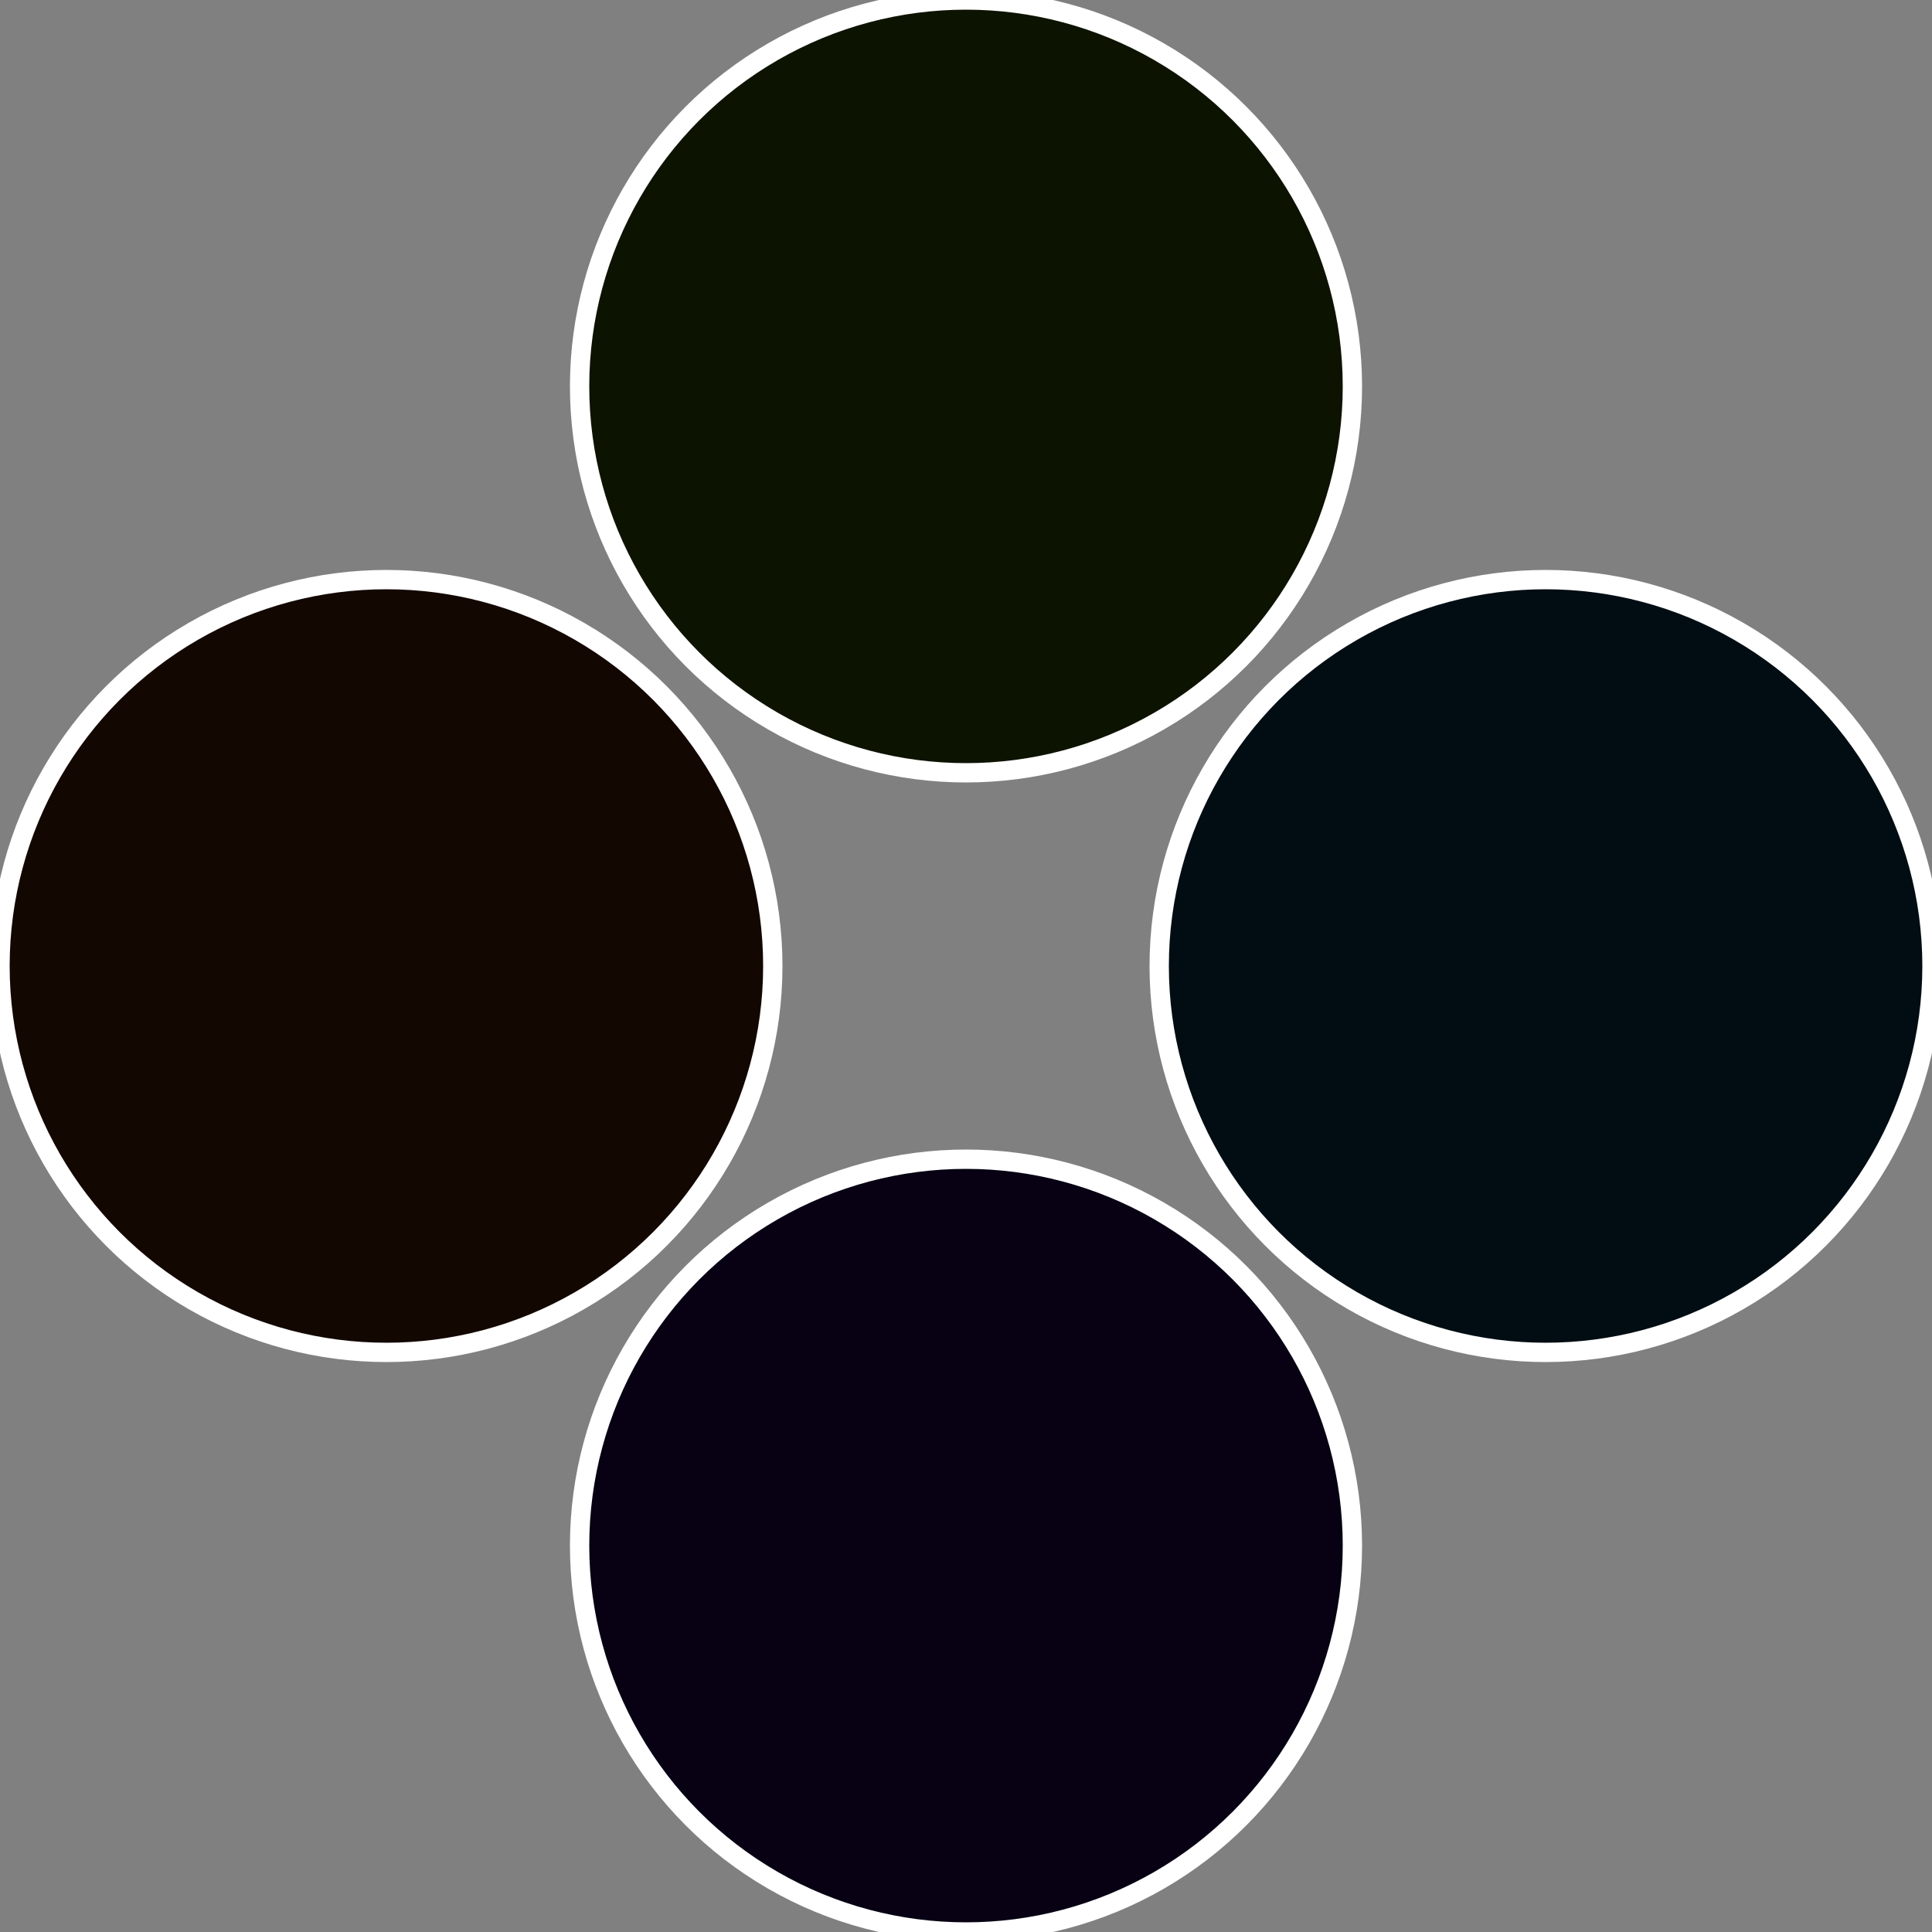
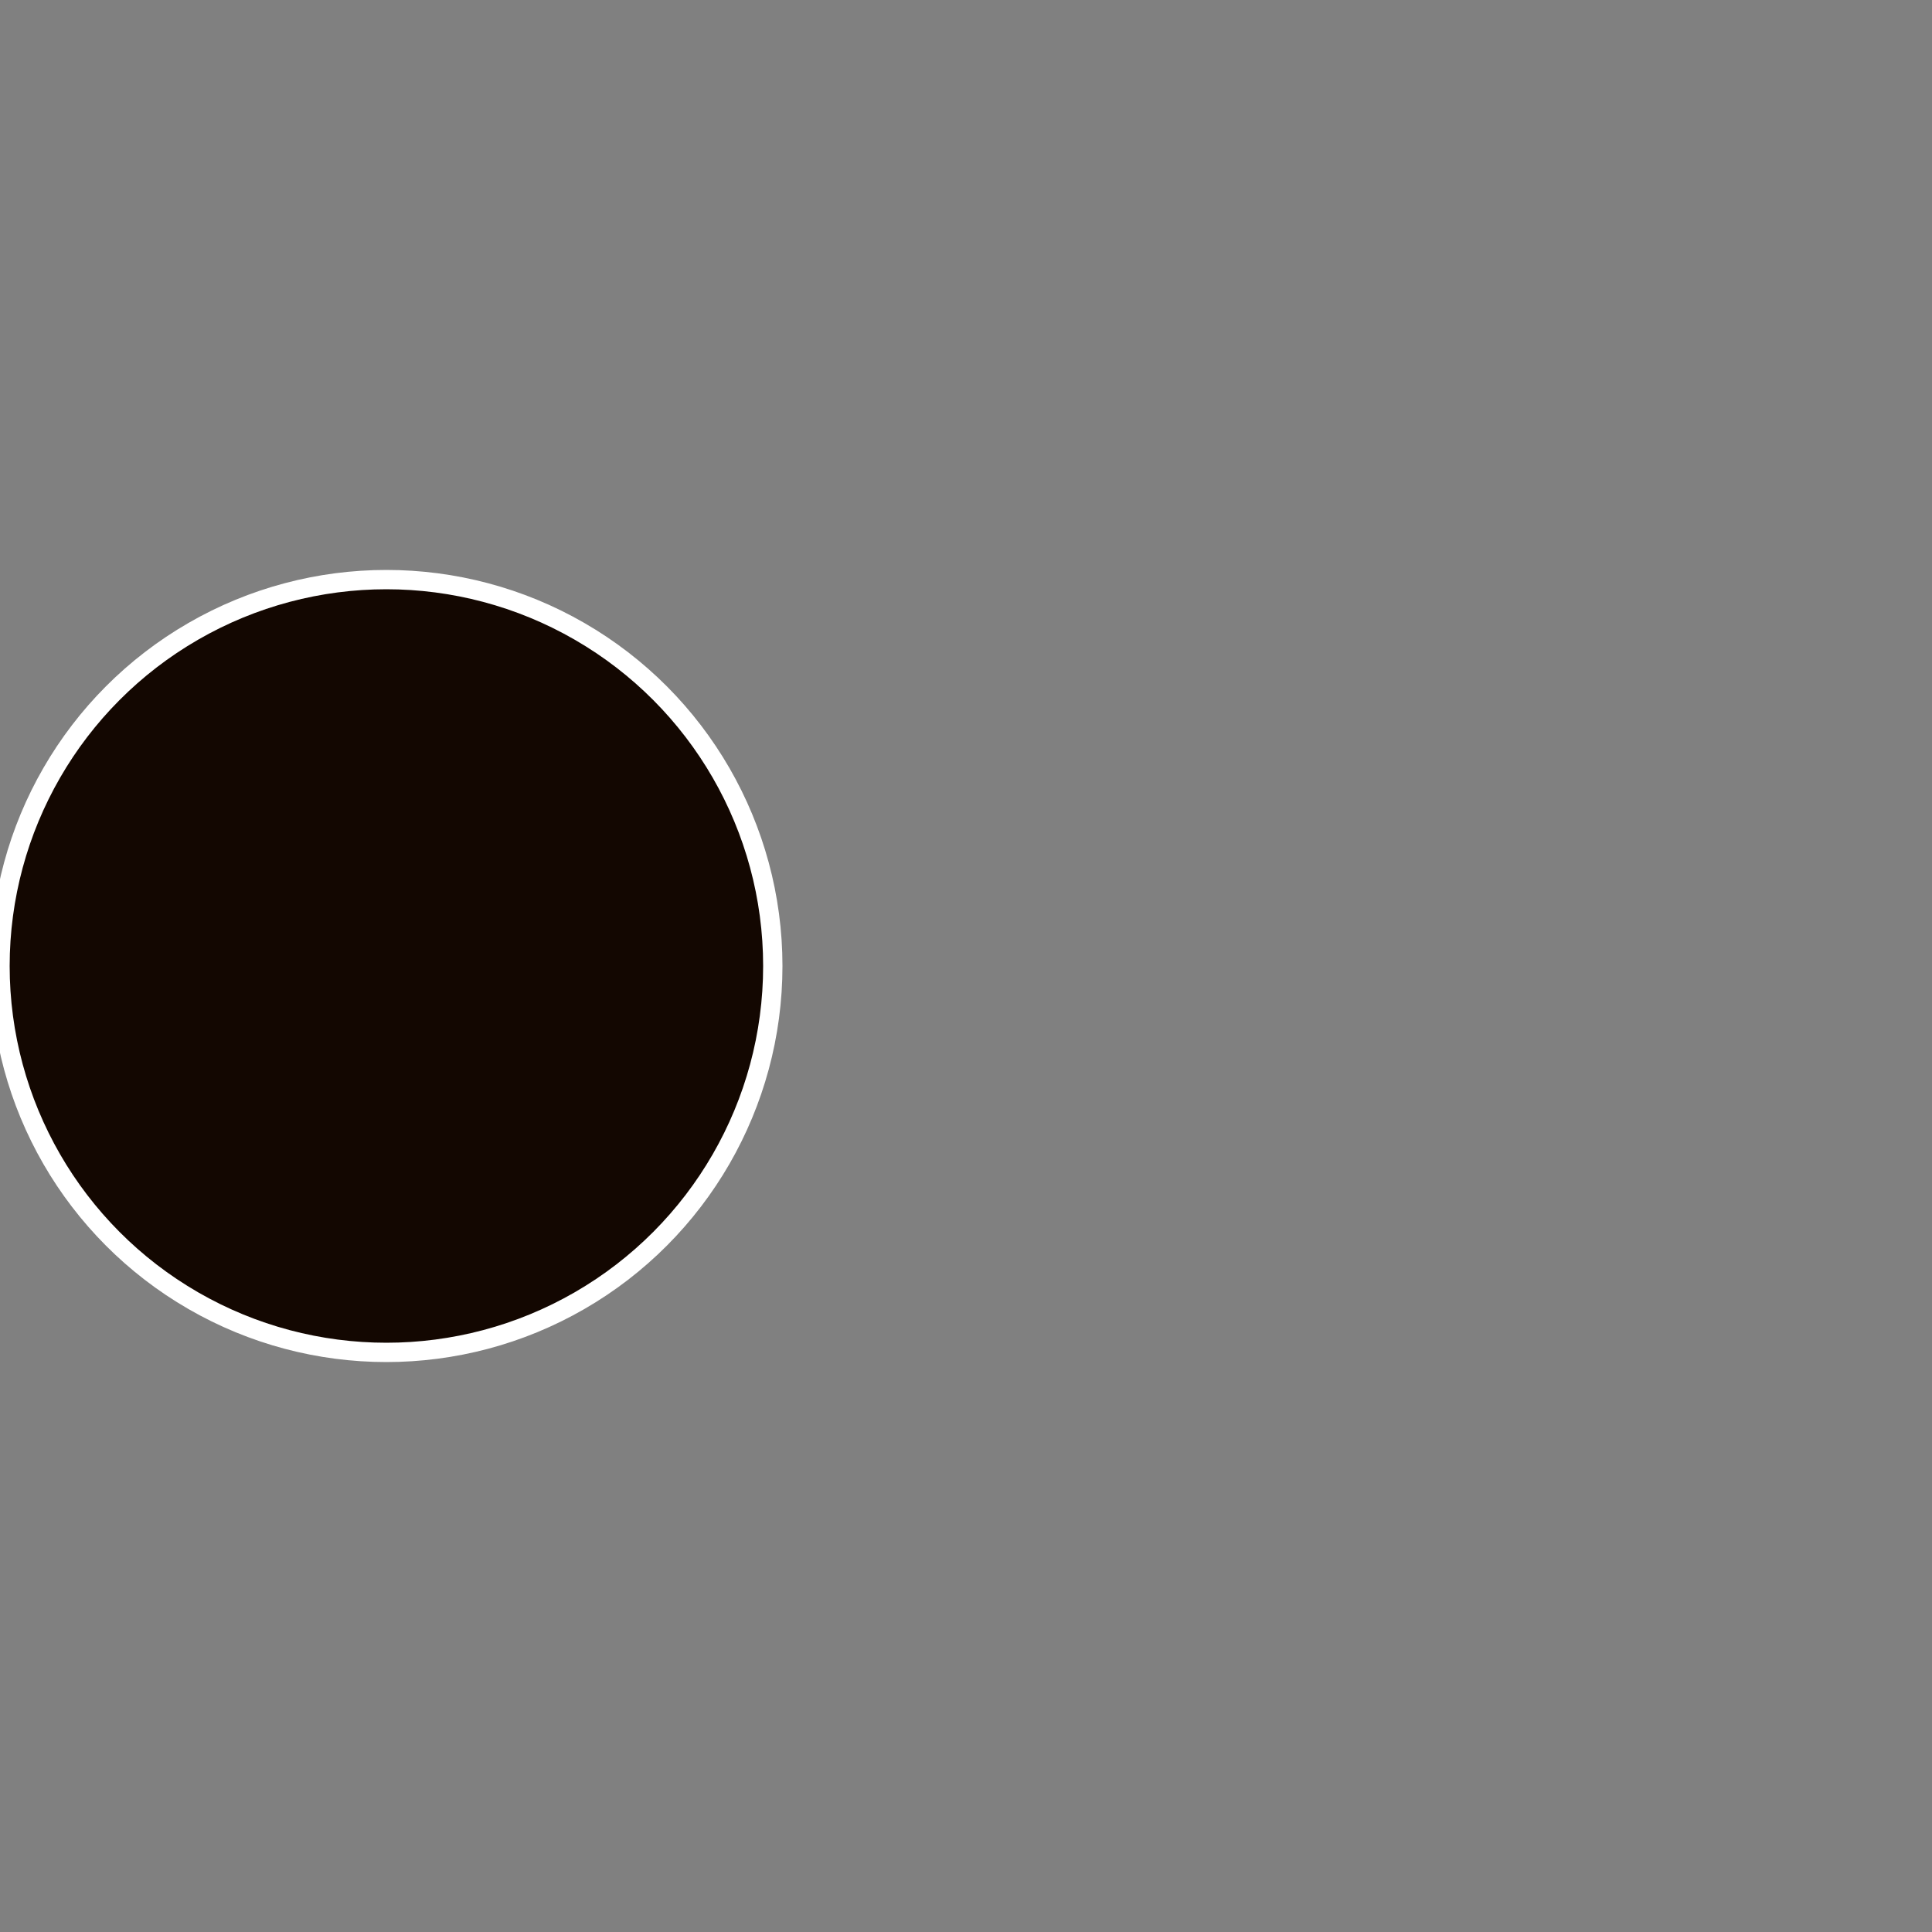
<svg xmlns="http://www.w3.org/2000/svg" width="500" height="500" viewBox="-1 -1 2 2">
  <rect x="-1" y="-1" width="2" height="2" fill="#808080" stroke="none" />
-   <circle cx="0.6" cy="0" r="0.4" fill="#010d13" stroke="#fff" stroke-width="1%" />
-   <circle cx="3.6739403974421E-17" cy="0.6" r="0.4" fill="#070113" stroke="#fff" stroke-width="1%" />
  <circle cx="-0.6" cy="7.3478807948841E-17" r="0.4" fill="#130701" stroke="#fff" stroke-width="1%" />
-   <circle cx="-1.1021821192326E-16" cy="-0.6" r="0.4" fill="#0d1301" stroke="#fff" stroke-width="1%" />
</svg>